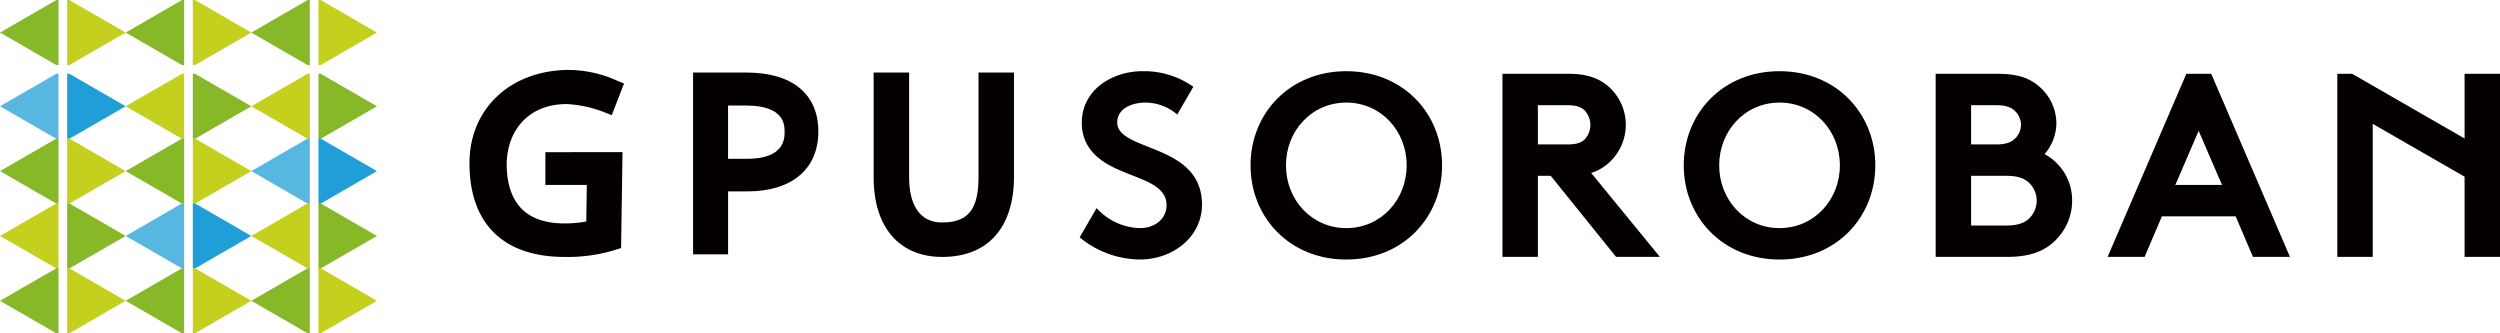
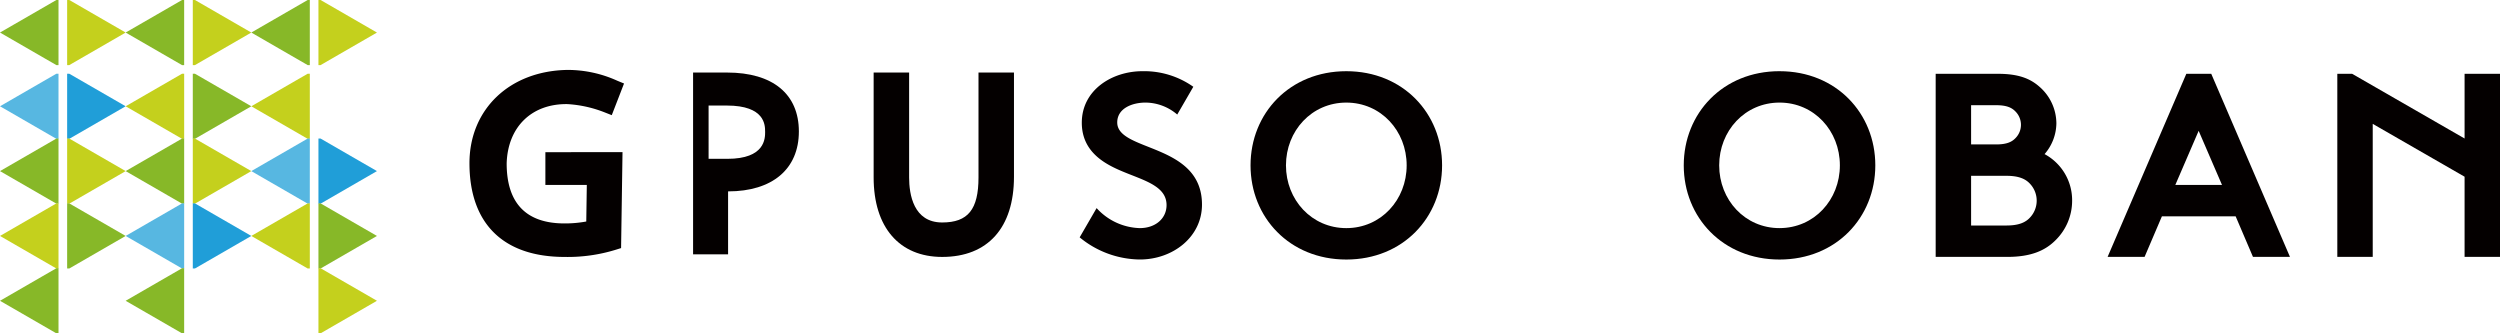
<svg xmlns="http://www.w3.org/2000/svg" width="600" height="80" viewBox="0 0 600 80">
  <defs>
    <clipPath id="a">
      <rect width="600" height="80" fill="none" />
    </clipPath>
  </defs>
  <path d="M16.114,0V15.625h.511L30.157,7.812,16.625,0Z" fill="#c4d01d" />
  <path d="M13.531,0,0,7.812l13.531,7.813h.511V0Z" fill="#87b828" />
  <path d="M46.27,0V15.625h.511L60.313,7.812,46.781,0Z" fill="#c4d01d" />
  <path d="M43.688,0,30.156,7.812l13.532,7.813h.51V0Z" fill="#87b828" />
  <path d="M73.844,0,60.313,7.812l13.531,7.813h.51V0Z" fill="#87b828" />
  <path d="M76.426,0V15.625h.51L90.468,7.812,76.936,0Z" fill="#c4d01d" />
  <path d="M30.156,25.578,16.624,17.766h-.51V33.39h.51Z" transform="translate(0 -0.073)" fill="#209ed8" />
  <path d="M13.531,17.765,0,25.578,13.531,33.39h.511V17.765Z" transform="translate(0 -0.073)" fill="#57b7e1" />
  <path d="M44.2,33.391V17.766h-.511L30.156,25.579l13.531,7.812Z" transform="translate(0 -0.073)" fill="#c4d01d" />
  <path d="M46.781,33.391l13.531-7.812L46.781,17.766H46.27V33.391Z" transform="translate(0 -0.073)" fill="#87b828" />
  <path d="M74.354,33.391V17.766h-.511L60.313,25.579l13.531,7.812Z" transform="translate(0 -0.073)" fill="#c4d01d" />
-   <path d="M76.937,17.766h-.511V33.391h.511l13.532-7.813Z" transform="translate(0 -0.073)" fill="#87b828" />
  <path d="M16.625,49.015,30.157,41.2,16.625,33.39h-.511V49.015Z" transform="translate(0 -0.137)" fill="#c4d01d" />
  <path d="M13.531,33.39,0,41.2l13.531,7.812h.511V33.39Z" transform="translate(0 -0.137)" fill="#87b828" />
  <path d="M43.688,33.391,30.157,41.2l13.531,7.813H44.2V33.391Z" transform="translate(0 -0.137)" fill="#87b828" />
  <path d="M46.27,33.391V49.016h.511L60.312,41.2,46.781,33.391Z" transform="translate(0 -0.137)" fill="#c4d01d" />
  <path d="M60.312,41.2l13.532,7.812h.51V33.391h-.51Z" transform="translate(0 -0.137)" fill="#57b7e1" />
  <path d="M76.426,49.015h.511L90.468,41.2,76.937,33.39h-.511Z" transform="translate(0 -0.137)" fill="#209ed8" />
  <path d="M16.114,49.015V64.64h.511l13.531-7.813L16.625,49.015Z" transform="translate(0 -0.201)" fill="#87b828" />
  <path d="M13.531,49.015,0,56.828,13.531,64.64h.511V49.015Z" transform="translate(0 -0.201)" fill="#c4d01d" />
  <path d="M43.688,49.015,30.157,56.827,43.688,64.64H44.2V49.015Z" transform="translate(0 -0.201)" fill="#57b7e1" />
  <path d="M46.27,49.015V64.64h.511l13.531-7.813L46.781,49.015Z" transform="translate(0 -0.201)" fill="#209ed8" />
  <path d="M76.426,64.64h.511l13.531-7.812L76.937,49.015h-.511Z" transform="translate(0 -0.201)" fill="#87b828" />
  <path d="M73.844,49.015,60.312,56.827,73.844,64.64h.511V49.015Z" transform="translate(0 -0.201)" fill="#c4d01d" />
-   <path d="M16.114,64.64V80.265h.511l13.532-7.812L16.625,64.64Z" transform="translate(0 -0.265)" fill="#c4d01d" />
  <path d="M13.531,64.64,0,72.453l13.531,7.812h.511V64.64Z" transform="translate(0 -0.265)" fill="#87b828" />
-   <path d="M46.27,64.64V80.265h.511l13.532-7.812L46.781,64.64Z" transform="translate(0 -0.265)" fill="#c4d01d" />
  <path d="M43.688,64.64,30.156,72.453l13.532,7.812h.51V64.64Z" transform="translate(0 -0.265)" fill="#87b828" />
  <path d="M76.426,64.64V80.265h.51l13.532-7.812L76.936,64.64Z" transform="translate(0 -0.265)" fill="#c4d01d" />
-   <path d="M73.844,64.64,60.313,72.453l13.531,7.812h.51V64.64Z" transform="translate(0 -0.265)" fill="#87b828" />
  <g clip-path="url(#a)">
    <path d="M323.115,17.145c13.6,0,22.986,10.106,22.986,22.6s-9.383,22.6-22.986,22.6-22.986-10.106-22.986-22.6,9.383-22.6,22.986-22.6m0,37.66c8.313,0,14.484-6.78,14.484-15.064s-6.171-15.064-14.484-15.064-14.484,6.779-14.484,15.064,6.171,15.064,14.484,15.064" transform="translate(0 -0.057)" fill="#040000" />
-     <path d="M369.09,42.254V61.711h-8.5V17.774h16.059c4.534,0,7.431,1.256,9.635,3.264a12.268,12.268,0,0,1,0,17.952,11.357,11.357,0,0,1-4.408,2.573l16.5,20.148H387.857L372.176,42.254Zm7.053-7.532c2.456,0,3.527-.5,4.282-1.319a5.1,5.1,0,0,0,0-6.716c-.755-.816-1.826-1.38-4.282-1.38H369.09v9.415Z" transform="translate(0 -0.059)" fill="#040000" />
    <path d="M427.089,17.145c13.6,0,22.986,10.106,22.986,22.6s-9.383,22.6-22.986,22.6S404.1,52.232,404.1,39.741s9.383-22.6,22.986-22.6m0,37.66c8.313,0,14.484-6.78,14.484-15.064S435.4,24.677,427.089,24.677s-14.484,6.779-14.484,15.064,6.171,15.064,14.484,15.064" transform="translate(0 -0.057)" fill="#040000" />
    <path d="M479.551,17.774c4.975,0,7.746,1.193,9.887,3.076a11.706,11.706,0,0,1,4.093,8.851,11.464,11.464,0,0,1-2.834,7.344,12.554,12.554,0,0,1,6.613,11.235,13.257,13.257,0,0,1-4.031,9.479c-2.456,2.448-5.856,3.954-11.524,3.954H464.562V17.774Zm-6.487,16.948h5.983c2.645,0,3.841-.628,4.723-1.57a4.538,4.538,0,0,0,0-6.276c-.882-.942-2.078-1.569-4.723-1.569h-5.983Zm8.5,19.458c2.96,0,4.6-.753,5.668-1.946a5.913,5.913,0,0,0,0-8.034c-1.071-1.193-2.708-1.946-5.668-1.946h-8.5V54.179Z" transform="translate(0 -0.059)" fill="#040000" />
    <path d="M505.826,61.711l18.892-43.937H530.7l18.892,43.937h-8.879l-4.156-9.729h-17.7l-4.156,9.729Zm16.247-17.261h11.21l-5.605-12.993Z" transform="translate(0 -0.059)" fill="#040000" />
    <path d="M268.136,29.446c0-3.389,3.589-4.77,6.8-4.77a11.82,11.82,0,0,1,7.6,2.872l3.86-6.665a20.433,20.433,0,0,0-12.216-3.739c-7.3,0-14.548,4.519-14.548,12.365,0,4.959,2.771,7.972,6.235,9.979,5.919,3.454,14.106,4.144,14.106,9.793,0,3.2-2.645,5.523-6.423,5.523A14.514,14.514,0,0,1,263.187,50l-4.068,7.022a23.043,23.043,0,0,0,14.433,5.315c7.935,0,14.925-5.4,14.925-13.181,0-14.811-20.341-12.615-20.341-19.709" transform="translate(0 -0.057)" fill="#040000" />
    <path d="M591.5,17.774V33.3L564.514,17.774h-3.559V61.711h8.5V29.787L591.5,42.47V61.711H600V17.774Z" transform="translate(0 -0.059)" fill="#040000" />
    <path d="M136.209,25.043a29.017,29.017,0,0,1,8.934,1.992l1.682.662,2.943-7.6-1.622-.667a28.788,28.788,0,0,0-11.863-2.594c-13.9.176-23.613,9.382-23.613,22.387,0,14.51,8.12,22.5,22.864,22.5a39.089,39.089,0,0,0,12.288-1.741l1.238-.387.343-23.019H130.892V44.44h9.942l-.129,8.778a28.5,28.5,0,0,1-5.23.462c-9.206,0-13.875-4.865-13.875-14.409.252-8.754,6.022-14.366,14.609-14.228" transform="translate(0 -0.056)" fill="#040000" />
-     <path d="M179.173,17.463H166.34V61.091h8.4v-15.1h4.674c10.638,0,16.988-5.374,16.988-14.376s-6.278-14.147-17.225-14.147m9.128,14.2c0,1.61,0,6.508-9.069,6.508h-4.5V25.388h4.379c9.186,0,9.186,4.726,9.186,6.279" transform="translate(0 -0.058)" fill="#040000" />
+     <path d="M179.173,17.463H166.34V61.091h8.4v-15.1c10.638,0,16.988-5.374,16.988-14.376s-6.278-14.147-17.225-14.147m9.128,14.2c0,1.61,0,6.508-9.069,6.508h-4.5V25.388h4.379c9.186,0,9.186,4.726,9.186,6.279" transform="translate(0 -0.058)" fill="#040000" />
    <path d="M234.839,17.463v25.19c0,7.671-2.524,10.8-8.711,10.8-6.908,0-7.939-6.767-7.939-10.8V17.463h-8.515v25.19c0,11.94,6.151,19.069,16.454,19.069,10.947,0,17.226-7.013,17.226-19.239V17.463Z" transform="translate(0 -0.058)" fill="#040000" />
  </g>
</svg>